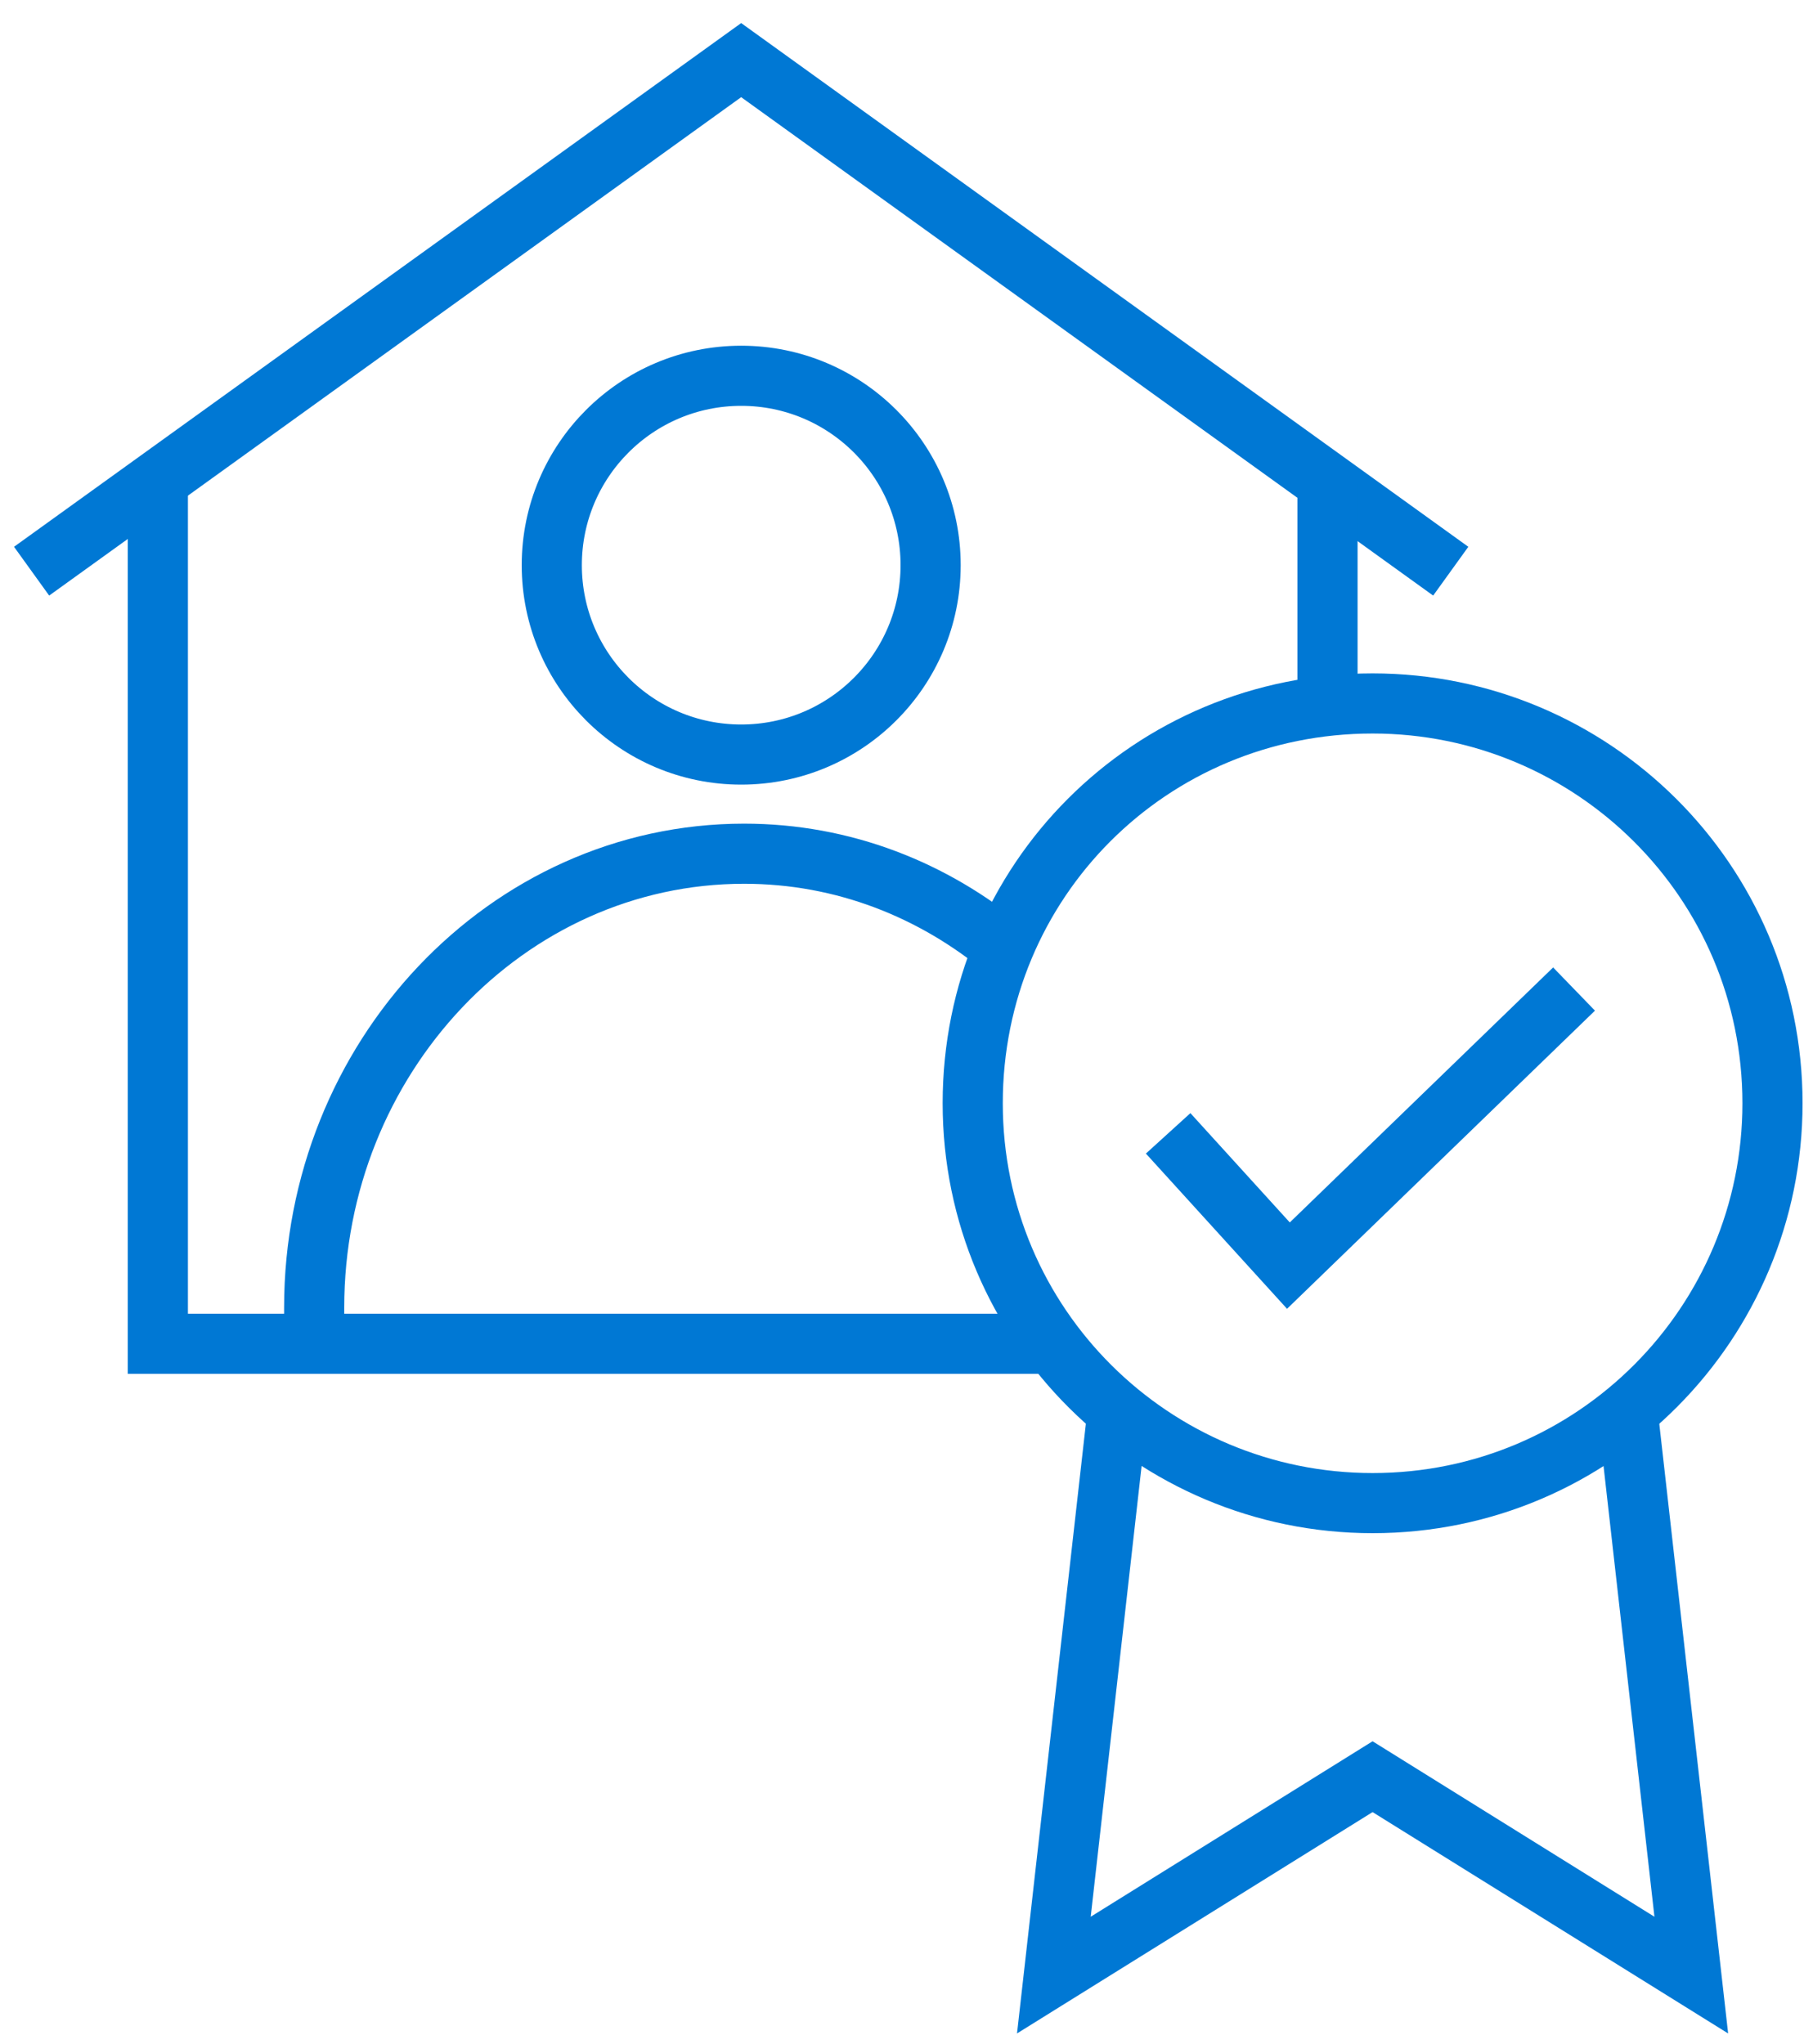
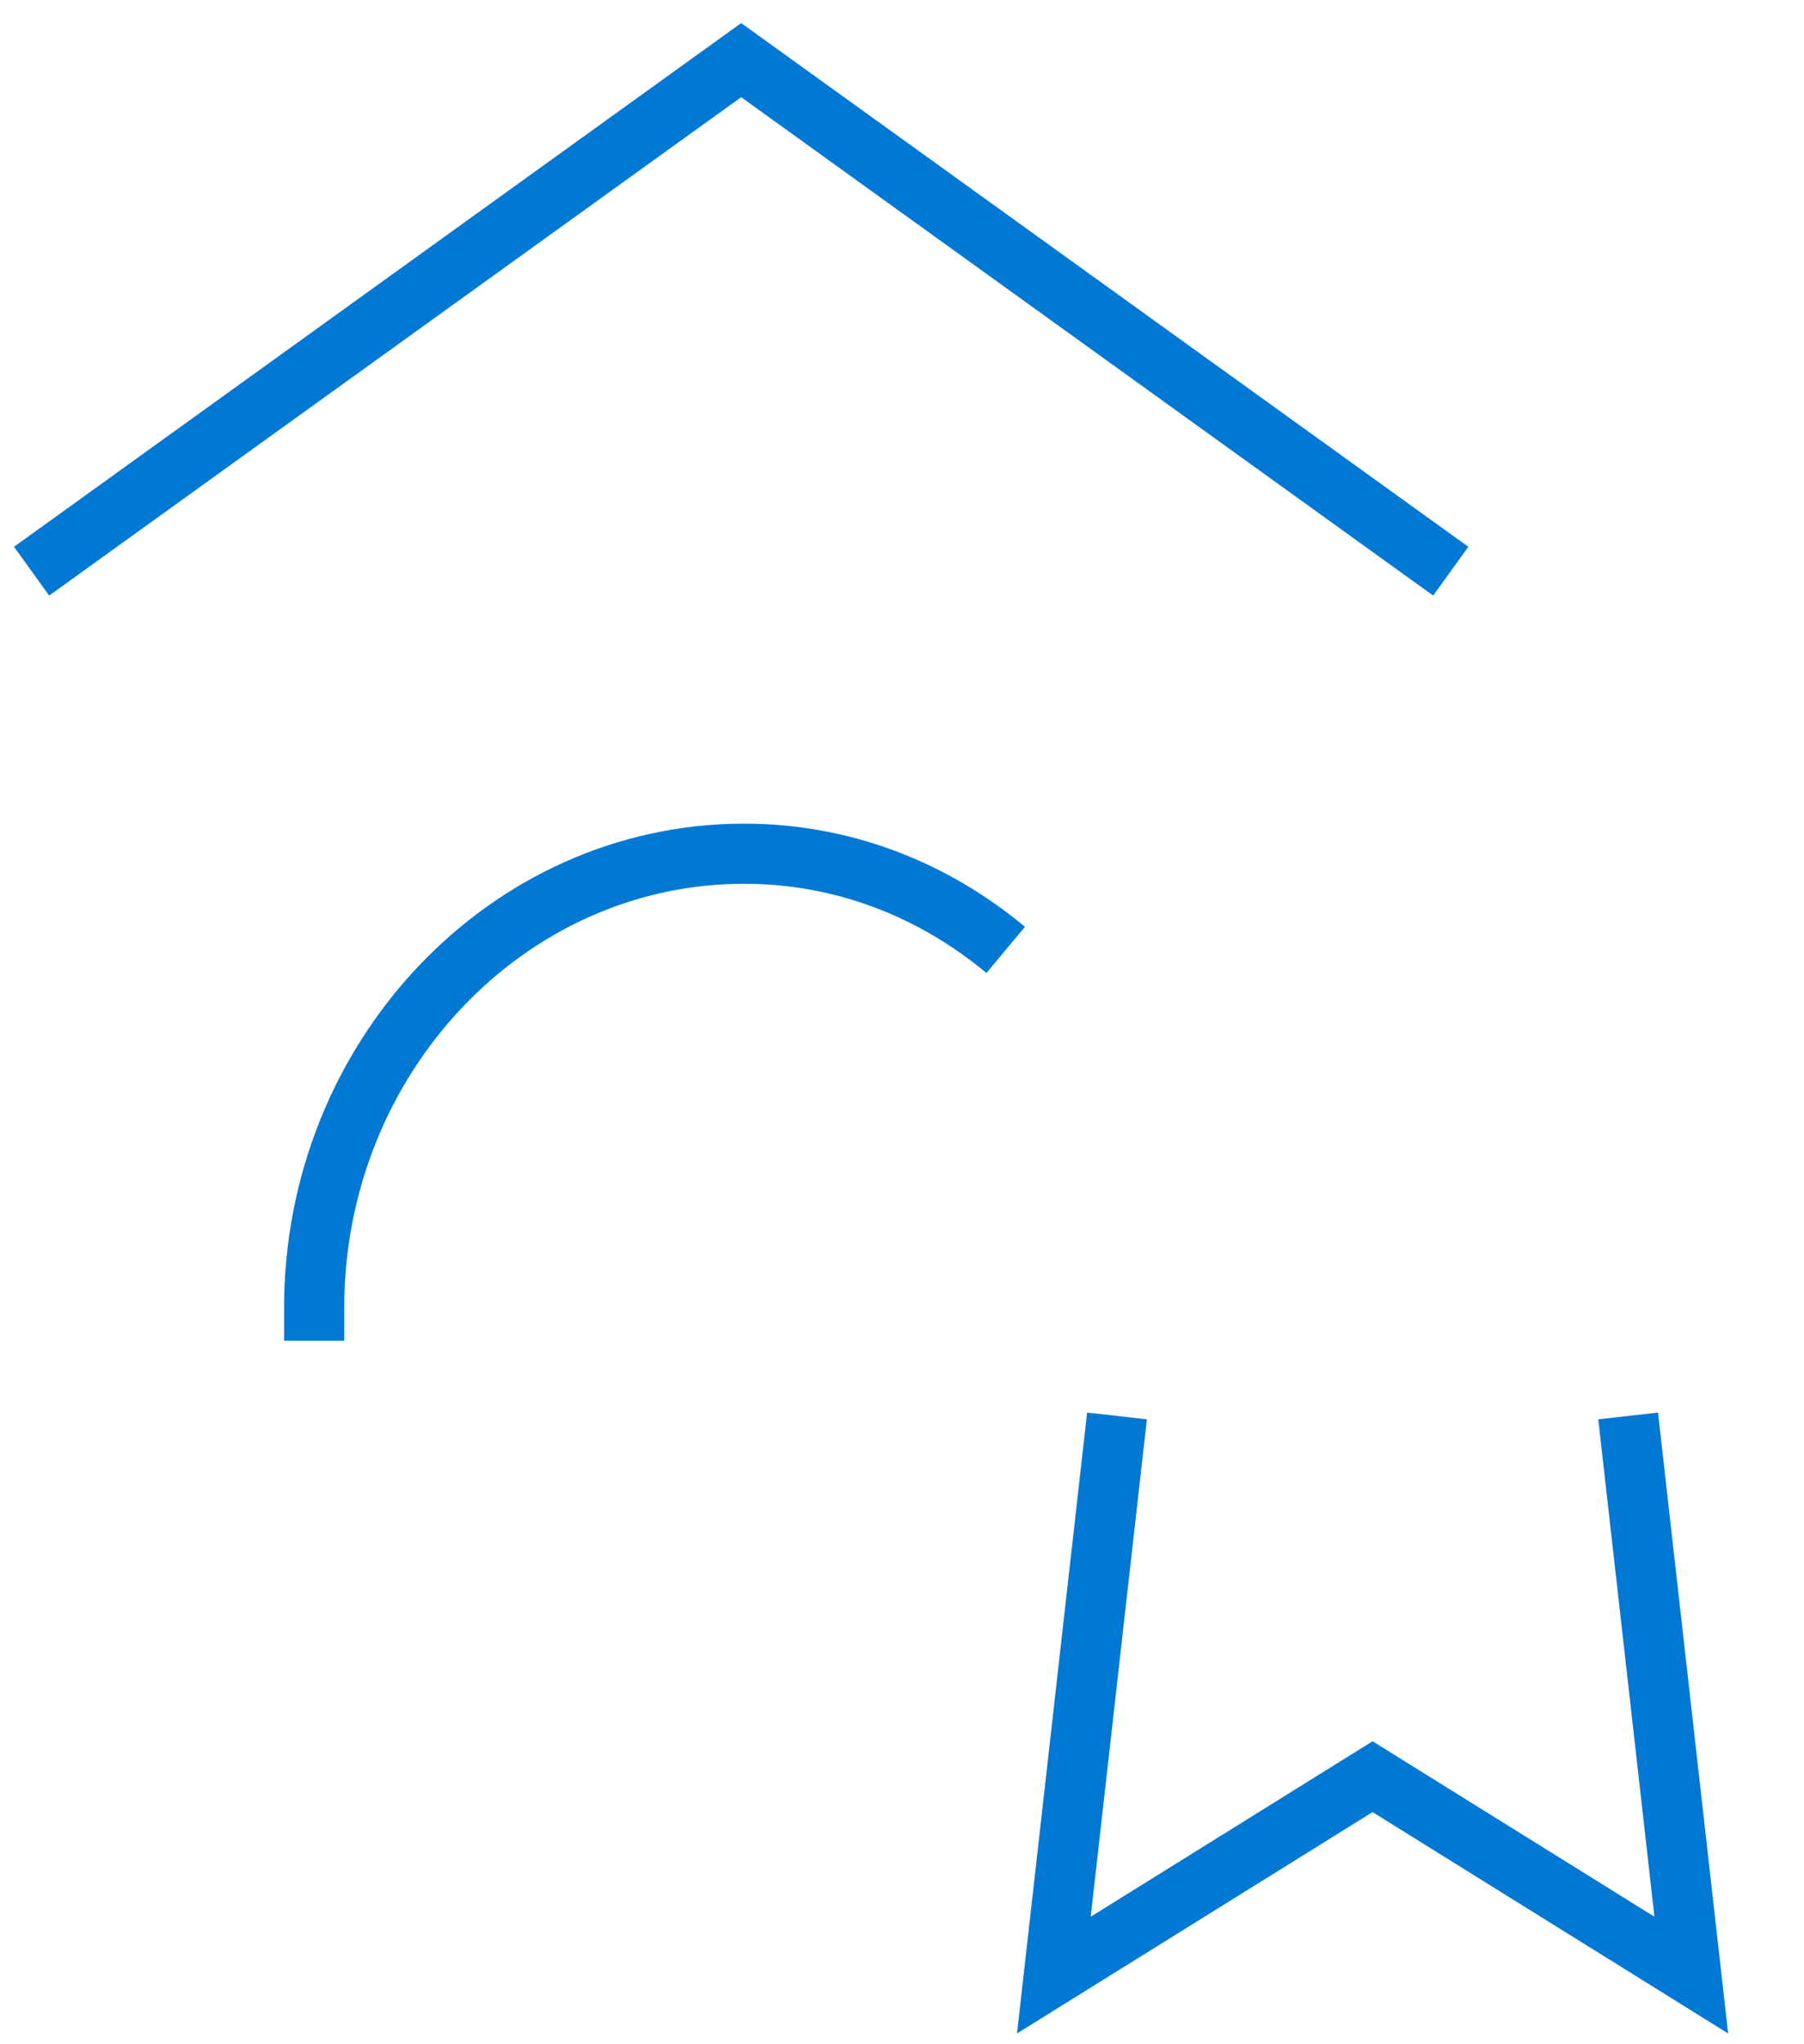
<svg xmlns="http://www.w3.org/2000/svg" width="60" height="68" viewBox="0 0 60 68" fill="none">
  <path d="M48.251 19L24.651 2L1.051 19" stroke="#0078D4" stroke-width="2" stroke-miterlimit="10" />
-   <path d="M5.25 16.1V44.7H35.05" stroke="#0078D4" stroke-width="2" stroke-miterlimit="10" />
-   <path d="M44.152 23.5V16.1" stroke="#0078D4" stroke-width="2" stroke-miterlimit="10" />
-   <path d="M24.652 25.1C28.131 25.1 30.952 22.279 30.952 18.8C30.952 15.321 28.131 12.5 24.652 12.5C21.172 12.5 18.352 15.321 18.352 18.8C18.352 22.279 21.172 25.1 24.652 25.1Z" stroke="#0078D4" stroke-width="2" stroke-miterlimit="10" />
-   <path d="M38.852 37.7L42.852 42.1L52.352 32.9" stroke="#0078D4" stroke-width="2" stroke-miterlimit="10" />
-   <path d="M45.652 50C38.352 50 32.352 44.1 32.352 36.7C32.352 29.3 38.252 23.4 45.652 23.4C52.952 23.4 58.952 29.3 58.952 36.7C58.952 44 53.052 50 45.652 50Z" stroke="#0078D4" stroke-width="2" stroke-miterlimit="10" />
  <path d="M54.151 47.1L56.251 65.7L45.651 59.1L35.051 65.7L37.151 47.1" stroke="#0078D4" stroke-width="2" stroke-miterlimit="10" />
  <path d="M33.449 31.598C31.049 29.598 28.049 28.398 24.749 28.398C16.849 28.398 10.449 35.198 10.449 43.498V44.598" stroke="#0078D4" stroke-width="2" stroke-miterlimit="10" />
</svg>